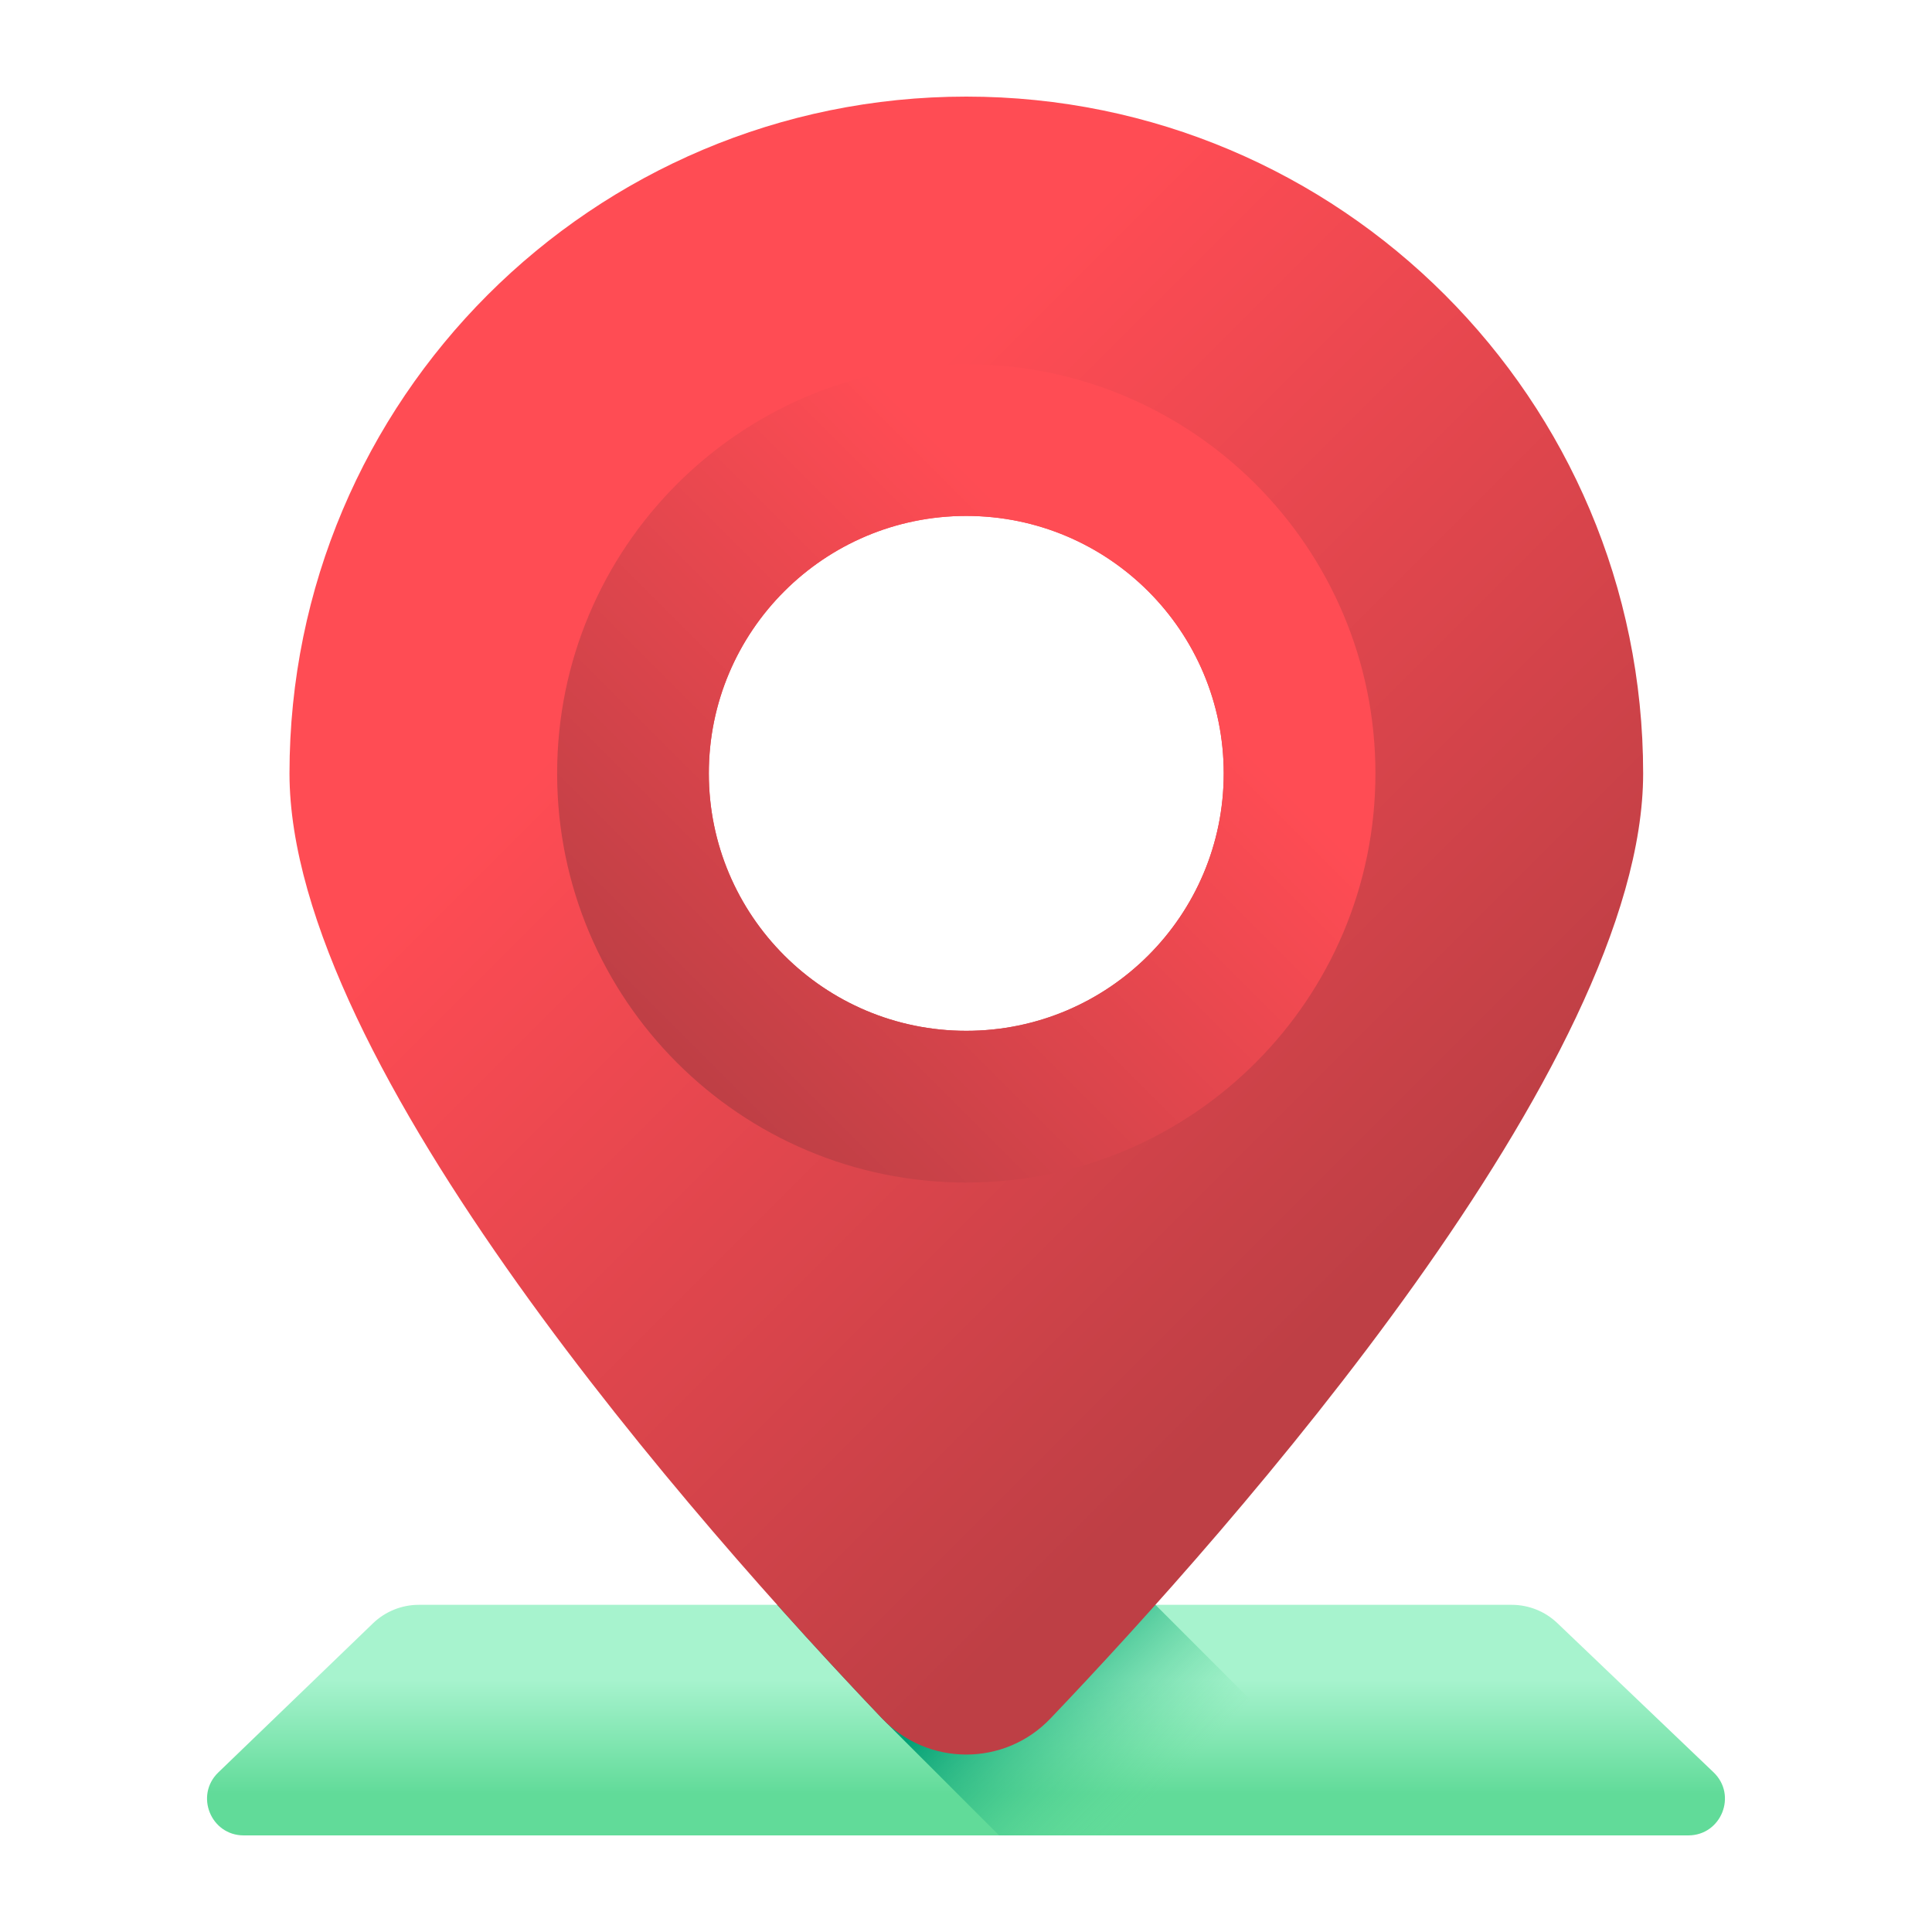
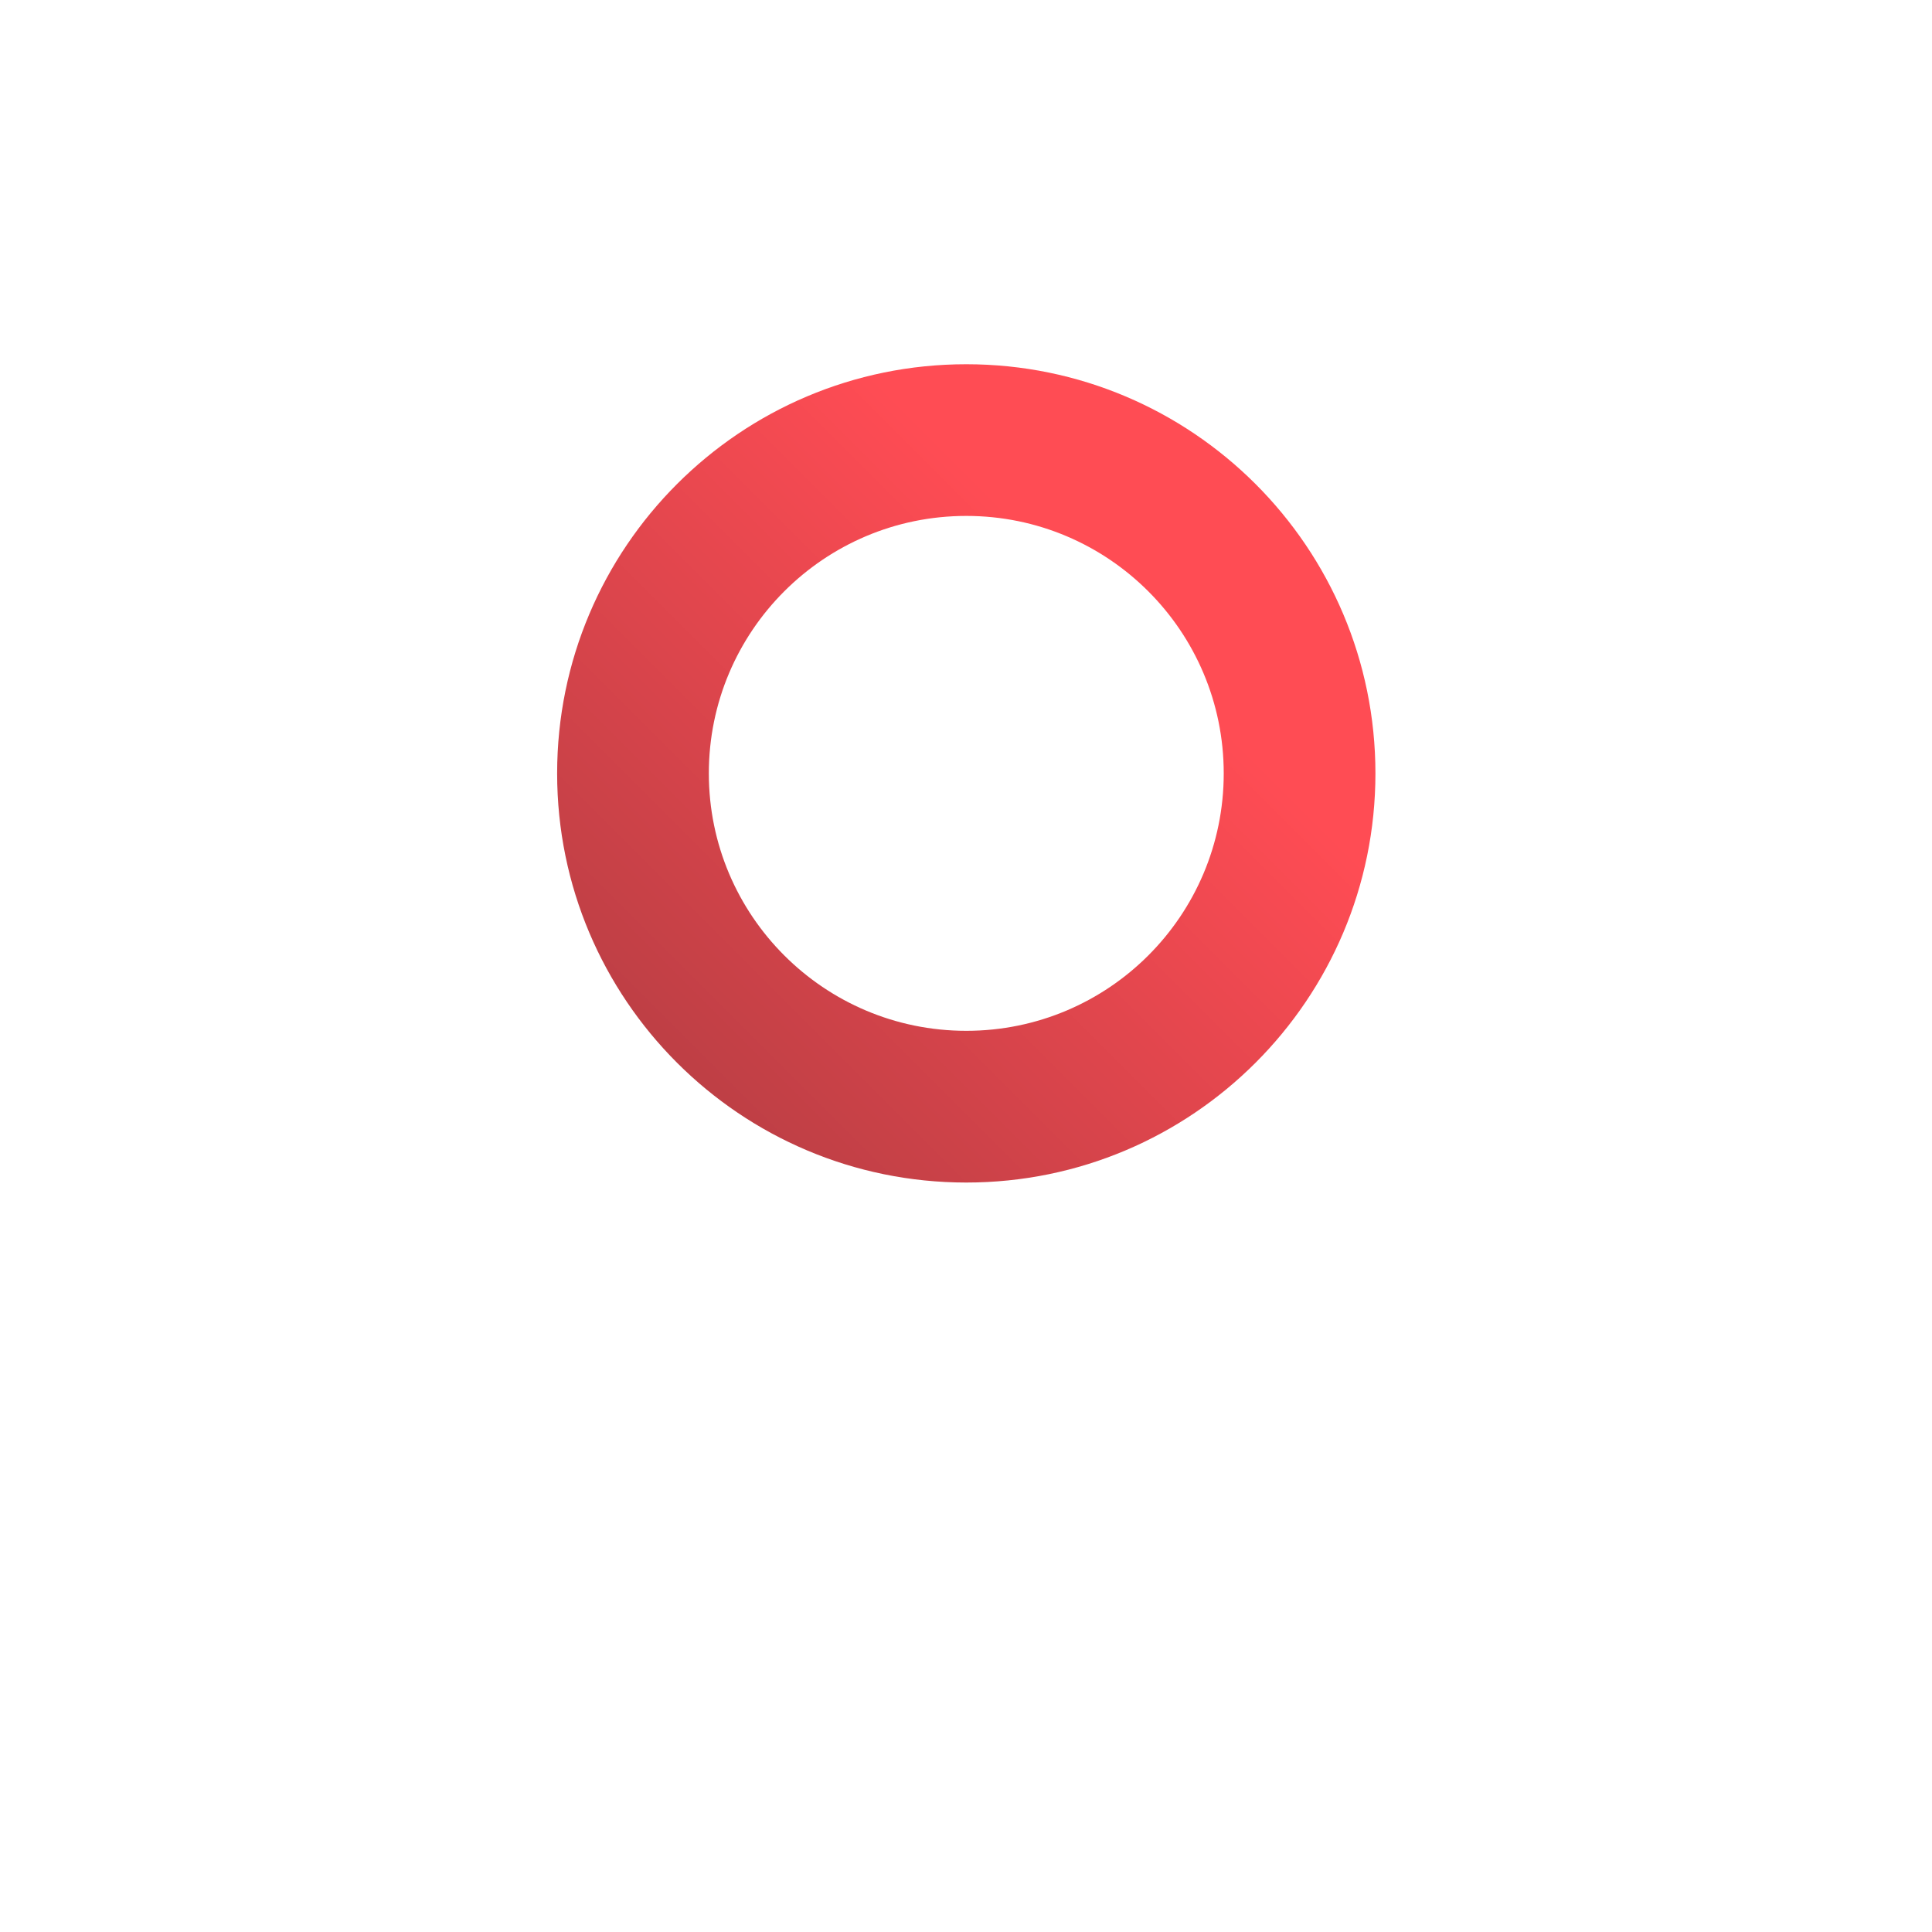
<svg xmlns="http://www.w3.org/2000/svg" version="1.1" id="Capa_1" x="0px" y="0px" width="100px" height="100px" viewBox="0 0 100 100" enable-background="new 0 0 100 100" xml:space="preserve">
  <g>
    <linearGradient id="SVGID_1_" gradientUnits="userSpaceOnUse" x1="1515.551" y1="1919.648" x2="1515.551" y2="1949.835" gradientTransform="matrix(0.196 0 0 0.196 -247.161 -289.305)">
      <stop offset="0" style="stop-color:#A7F3CE" />
      <stop offset="1" style="stop-color:#61DB99" />
    </linearGradient>
-     <path fill="url(#SVGID_1_)" d="M19.304,84.024L11.3,91.74c-1.228,1.184-0.39,3.26,1.315,3.26h74.769   c1.709,0,2.546-2.084,1.309-3.266l-8.086-7.723c-0.636-0.607-1.482-0.946-2.363-0.946H21.679   C20.793,83.065,19.941,83.409,19.304,84.024z" />
    <linearGradient id="SVGID_2_" gradientUnits="userSpaceOnUse" x1="1565.981" y1="1950.628" x2="1525.589" y2="1910.235" gradientTransform="matrix(0.196 0 0 0.196 -247.161 -289.305)">
      <stop offset="0" style="stop-color:#61DB99;stop-opacity:0" />
      <stop offset="1" style="stop-color:#009E74" />
    </linearGradient>
-     <path fill="url(#SVGID_2_)" d="M59.813,83.072l-0.01-0.007H40.227c2.032,2.272,3.891,4.267,5.429,5.881L51.715,95H71.74   L59.813,83.072z" />
    <linearGradient id="SVGID_3_" gradientUnits="userSpaceOnUse" x1="1453.706" y1="1627.251" x2="1632.471" y2="1806.016" gradientTransform="matrix(0.196 0 0 0.196 -247.161 -289.305)">
      <stop offset="0" style="stop-color:#FF4C54" />
      <stop offset="1" style="stop-color:#BE3F45" />
    </linearGradient>
-     <path fill="url(#SVGID_3_)" d="M50.015,5C30.668,5,14.984,20.684,14.984,40.031c0,15.083,21.287,39.071,30.672,48.916   c2.374,2.491,6.344,2.491,8.717,0c9.389-9.845,30.676-33.833,30.676-48.916C85.047,20.684,69.364,5,50.015,5z M50.015,53.355   c-7.359,0-13.326-5.966-13.326-13.325s5.967-13.326,13.326-13.326S63.34,32.672,63.34,40.031S57.374,53.355,50.015,53.355z" />
    <linearGradient id="SVGID_4_" gradientUnits="userSpaceOnUse" x1="1555.892" y1="1639.381" x2="1439.19" y2="1756.092" gradientTransform="matrix(0.196 0 0 0.196 -247.161 -289.305)">
      <stop offset="0" style="stop-color:#FF4C54" />
      <stop offset="1" style="stop-color:#BE3F45" />
    </linearGradient>
    <path fill="url(#SVGID_4_)" d="M50.015,18.853c-11.696,0-21.178,9.482-21.178,21.178s9.482,21.177,21.178,21.177   s21.177-9.481,21.177-21.177S61.711,18.853,50.015,18.853z M50.015,53.355c-7.359,0-13.326-5.966-13.326-13.325   s5.967-13.326,13.326-13.326S63.34,32.672,63.34,40.031S57.374,53.355,50.015,53.355z" />
  </g>
</svg>